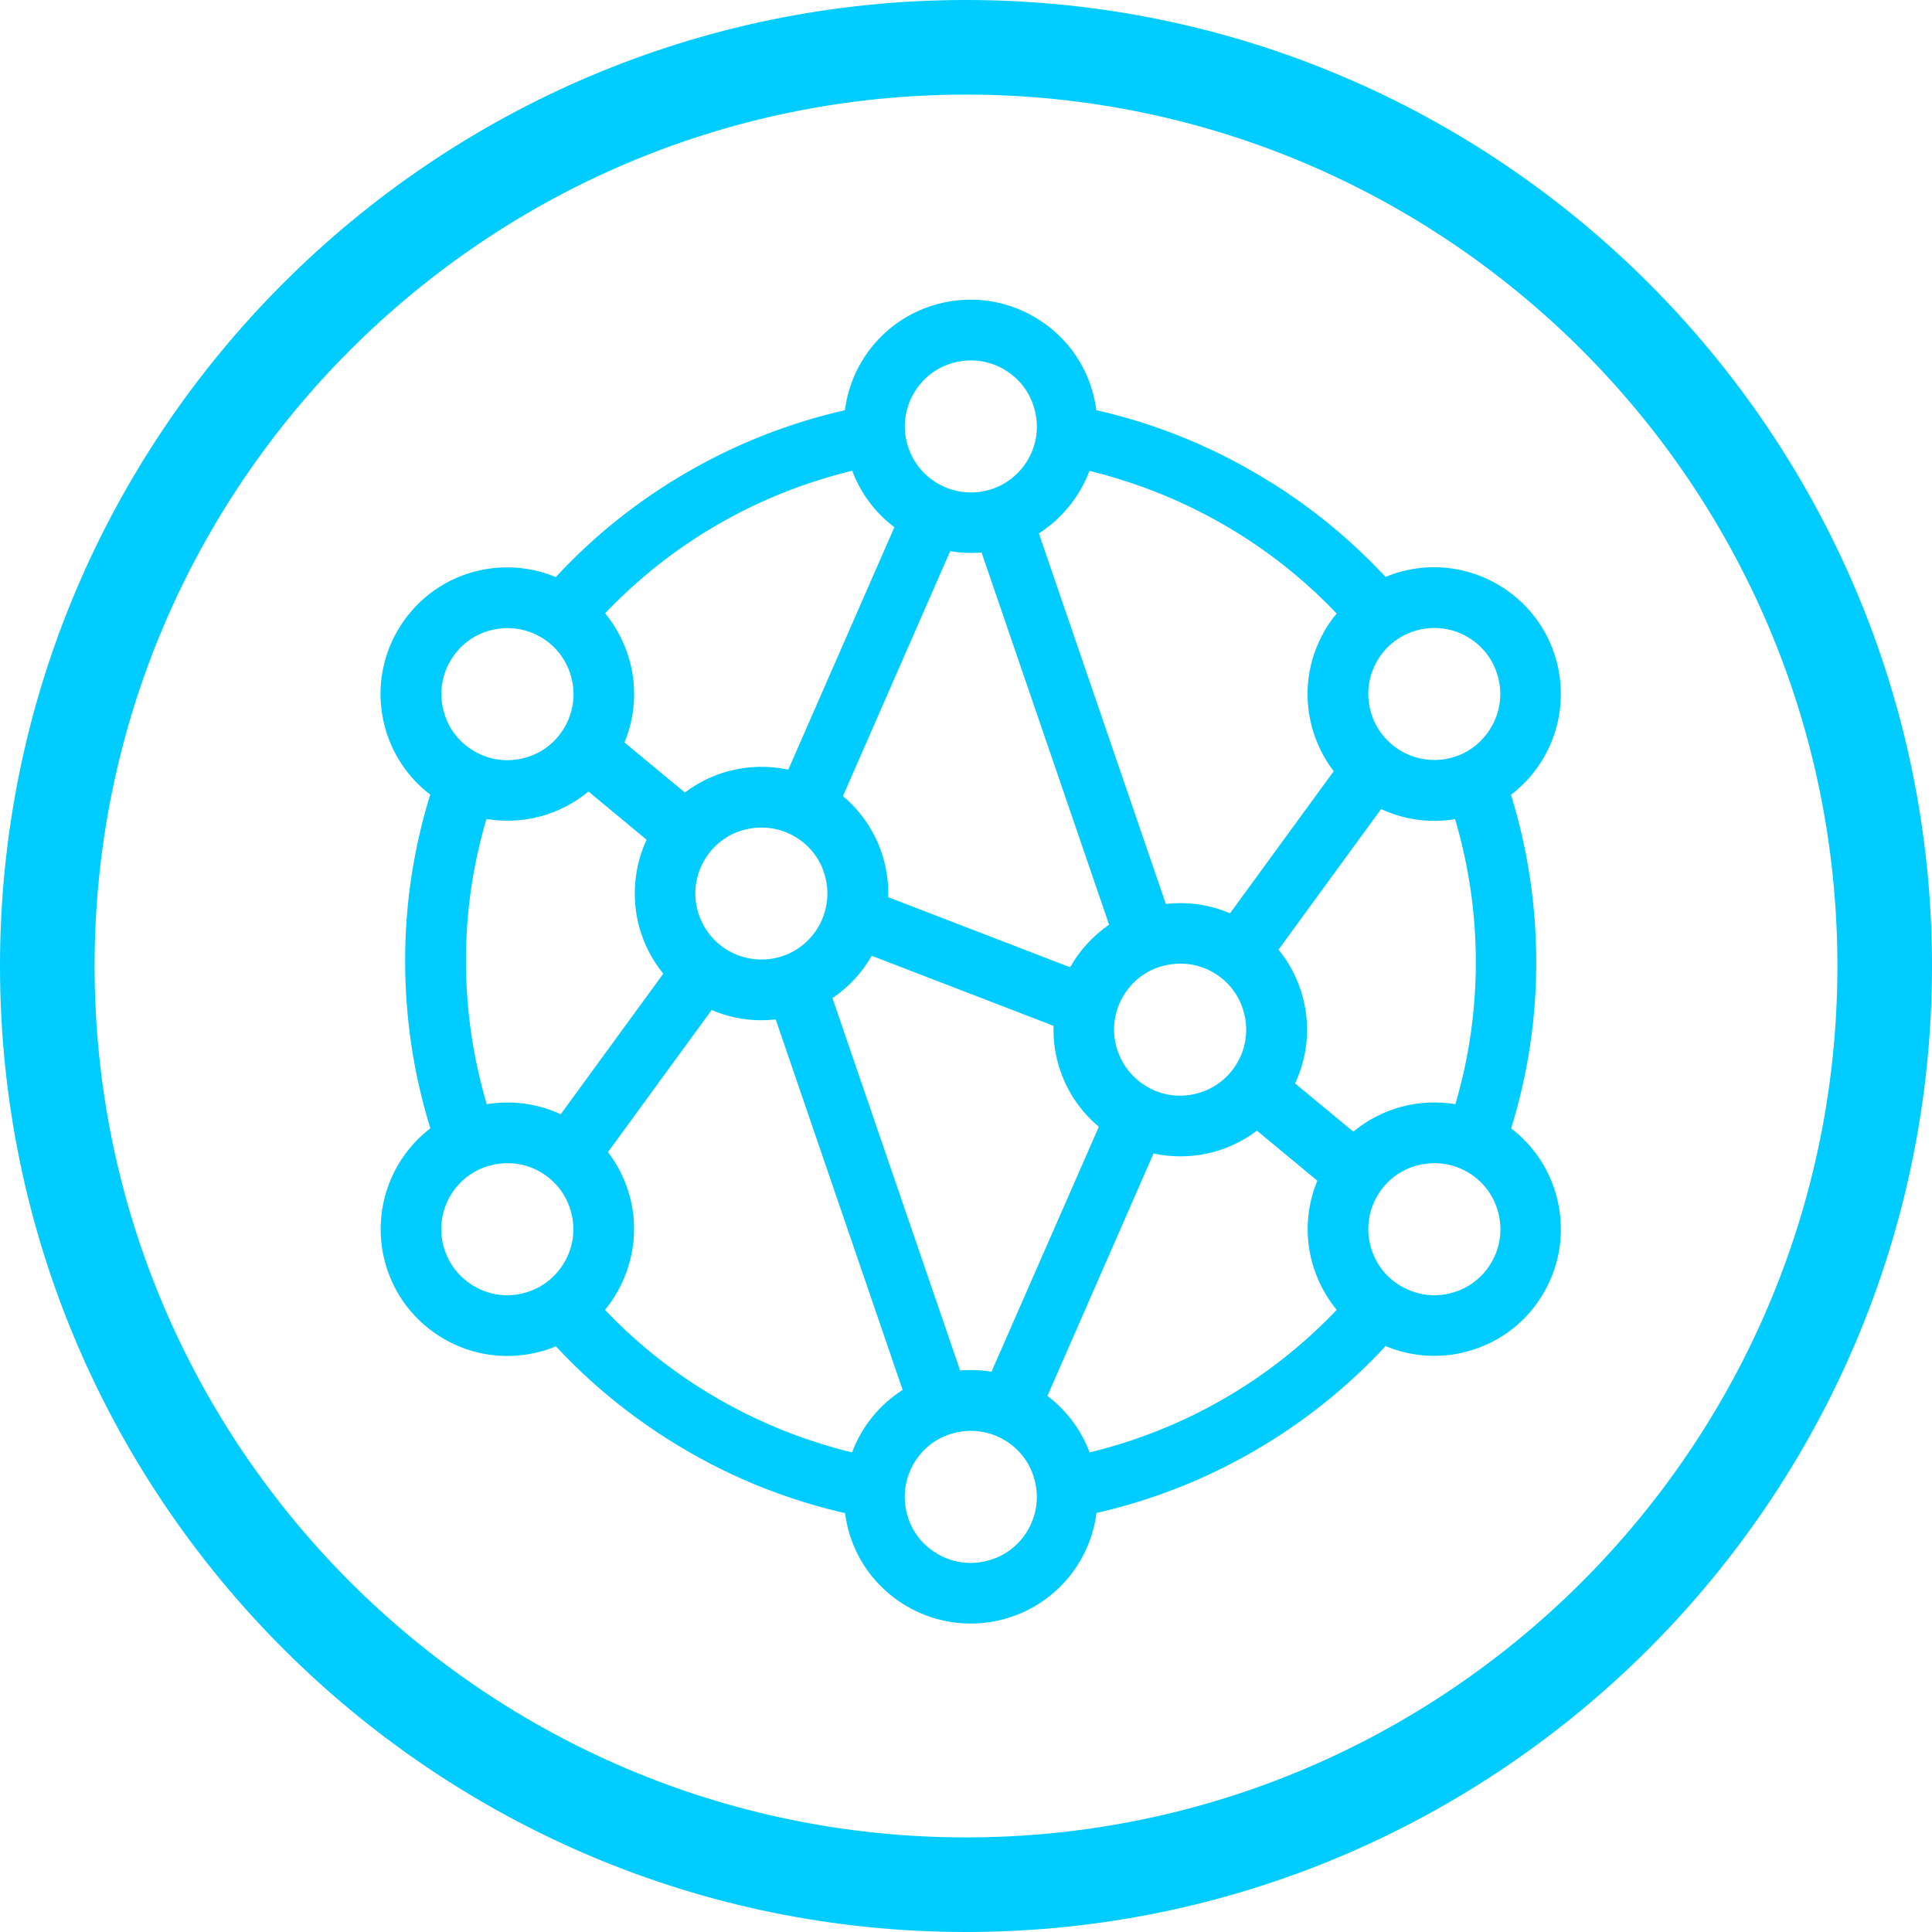
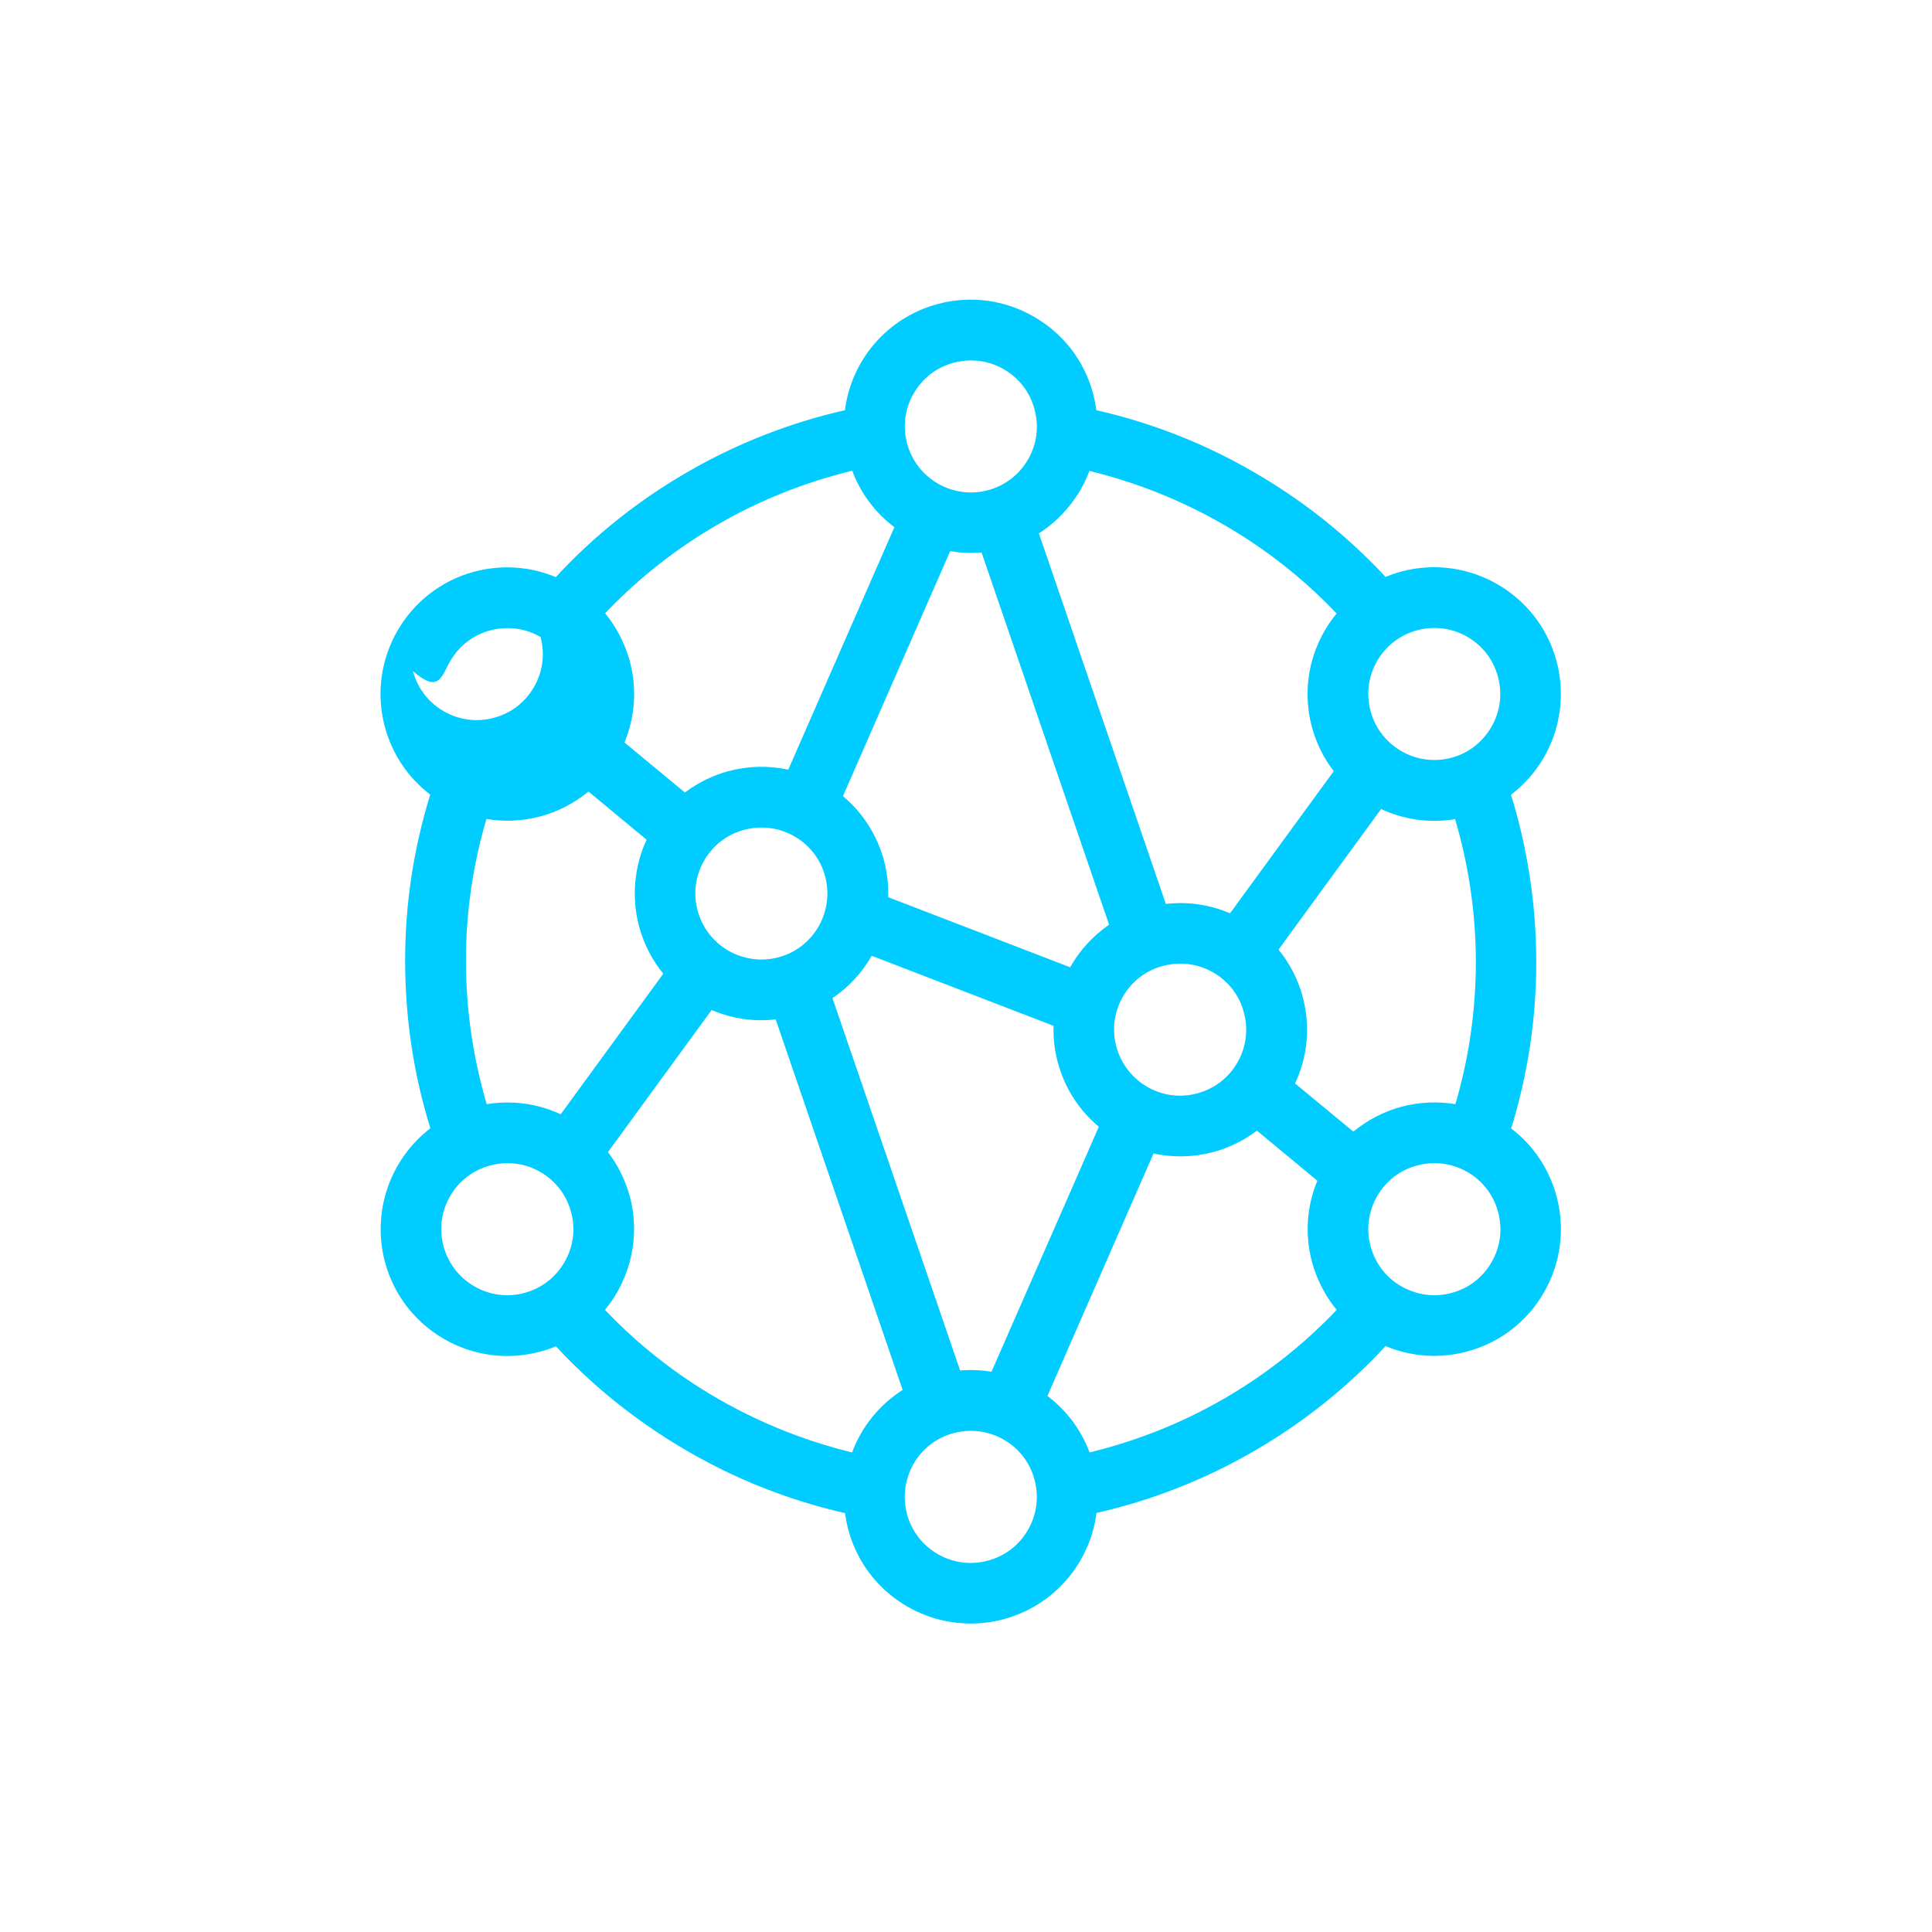
<svg xmlns="http://www.w3.org/2000/svg" version="1.1" id="Layer_1" x="0px" y="0px" style="enable-background:new 0 0 300 300;" xml:space="preserve" viewBox="81.07 81.07 137.86 137.86">
  <style type="text/css">
	.st0{fill:#00CCFF;}
</style>
-   <path class="st0" d="M150,218.93c38.01,0,68.93-30.92,68.93-68.93S188.01,81.07,150,81.07S81.07,111.99,81.07,150  S111.99,218.93,150,218.93z M150,87.82c34.29,0,62.18,27.89,62.18,62.18c0,34.29-27.89,62.18-62.18,62.18S87.82,184.29,87.82,150  C87.82,115.71,115.71,87.82,150,87.82z" />
-   <path class="st0" d="M108.54,171.12c0.62,2.33,2.12,4.28,4.21,5.49c2.09,1.21,4.53,1.53,6.86,0.91c0.39-0.1,0.76-0.23,1.13-0.38  c1.16,1.25,2.42,2.44,3.74,3.54c1.77,1.47,3.68,2.8,5.69,3.96c2.02,1.17,4.13,2.16,6.27,2.94c1.6,0.59,3.26,1.08,4.93,1.46  c0.05,0.4,0.13,0.79,0.23,1.18c1.08,4.04,4.74,6.7,8.74,6.7c0.77,0,1.56-0.1,2.34-0.31c3.56-0.95,6.17-3.96,6.63-7.58  c3.95-0.9,7.73-2.38,11.23-4.41c3.5-2.02,6.66-4.54,9.4-7.5c1.84,0.77,3.88,0.91,5.81,0.39c2.34-0.63,4.29-2.12,5.49-4.22  c1.21-2.09,1.52-4.53,0.9-6.86c-0.52-1.94-1.66-3.64-3.24-4.84c1.19-3.85,1.8-7.84,1.79-11.88c0-4.06-0.61-8.07-1.8-11.93  c2.9-2.21,4.2-5.97,3.25-9.53c-1.29-4.82-6.26-7.68-11.07-6.4c-0.38,0.1-0.76,0.23-1.13,0.39c-1.16-1.25-2.42-2.44-3.74-3.54  c-1.76-1.47-3.68-2.8-5.69-3.96c-2.02-1.17-4.13-2.16-6.27-2.94c-1.6-0.59-3.26-1.08-4.94-1.46c-0.05-0.4-0.13-0.79-0.23-1.18  c-0.62-2.33-2.12-4.28-4.22-5.49c-2.09-1.21-4.53-1.53-6.86-0.91c-3.56,0.95-6.17,3.96-6.63,7.58c-3.95,0.9-7.72,2.38-11.23,4.41  c-3.5,2.02-6.67,4.54-9.4,7.5c-1.84-0.77-3.88-0.9-5.81-0.39c-4.82,1.29-7.68,6.26-6.39,11.07c0.52,1.94,1.66,3.64,3.24,4.84  c-1.19,3.85-1.8,7.84-1.79,11.88c0,4.05,0.6,8.07,1.8,11.93C108.89,163.8,107.59,167.56,108.54,171.12z M113.2,128.24  c0.63-1.09,1.64-1.87,2.86-2.19c0.41-0.11,0.82-0.16,1.23-0.16c0.82,0,1.62,0.21,2.35,0.63c1.09,0.63,1.86,1.64,2.19,2.86  c0.33,1.22,0.16,2.49-0.47,3.58c-0.63,1.09-1.64,1.87-2.86,2.19c-1.22,0.33-2.49,0.16-3.58-0.47c-1.09-0.63-1.87-1.64-2.19-2.86v0  C112.4,130.59,112.57,129.32,113.2,128.24z M133.05,148.91c-1.09-0.63-1.87-1.65-2.2-2.86c-0.33-1.22-0.16-2.49,0.47-3.58  c0.63-1.09,1.64-1.87,2.86-2.19c0.41-0.11,0.82-0.16,1.23-0.16c0.82,0,1.62,0.21,2.35,0.63c1.09,0.63,1.87,1.64,2.19,2.86  c0.67,2.51-0.82,5.1-3.33,5.77C135.41,149.7,134.14,149.53,133.05,148.91z M143.27,149.27l12.98,5c-0.03,0.88,0.07,1.76,0.3,2.61  c0.48,1.8,1.51,3.41,2.93,4.59l-7.66,17.48c-0.49-0.08-0.99-0.12-1.48-0.12c-0.25,0-0.51,0.01-0.76,0.03l-9.11-26.57  C141.62,151.52,142.59,150.48,143.27,149.27z M157.43,150.09l-12.98-5c0.03-0.88-0.08-1.76-0.3-2.61c-0.48-1.8-1.51-3.41-2.93-4.6  l7.65-17.48c0.74,0.12,1.49,0.16,2.24,0.09l9.1,26.56C159.06,147.85,158.11,148.88,157.43,150.09z M165.3,149.83  c0.82,0,1.62,0.21,2.34,0.63c1.09,0.63,1.87,1.64,2.19,2.86c0.33,1.22,0.16,2.49-0.47,3.58c-0.63,1.09-1.64,1.86-2.86,2.19  c-1.22,0.33-2.49,0.16-3.57-0.47c-1.09-0.63-1.87-1.65-2.2-2.86c-0.33-1.22-0.16-2.49,0.47-3.58c0.63-1.09,1.64-1.87,2.86-2.19  C164.48,149.89,164.89,149.83,165.3,149.83z M126.01,166.44c-0.31-1.14-0.84-2.23-1.56-3.16l7.4-10.14  c1.45,0.62,3.01,0.85,4.57,0.67l9.06,26.44c-1.66,1.06-2.92,2.61-3.61,4.46c-1.33-0.32-2.65-0.73-3.94-1.2  c-1.94-0.71-3.83-1.6-5.61-2.62c-1.79-1.03-3.5-2.22-5.08-3.54c-1.05-0.87-2.06-1.82-3-2.81  C126.09,172.29,126.77,169.25,126.01,166.44z M146.26,185.52c0.63-1.09,1.65-1.87,2.86-2.19c0.41-0.11,0.82-0.16,1.23-0.16  c0.82,0,1.62,0.21,2.35,0.63c1.09,0.63,1.87,1.64,2.19,2.86c0.33,1.22,0.16,2.49-0.47,3.58s-1.64,1.87-2.86,2.19h0  c-1.22,0.33-2.49,0.16-3.58-0.47s-1.87-1.64-2.19-2.86C145.47,187.88,145.64,186.61,146.26,185.52z M163.38,163.38  c1.4,0.3,2.86,0.27,4.25-0.1c1.13-0.3,2.2-0.83,3.13-1.53l4.31,3.57c-0.76,1.83-0.9,3.87-0.38,5.8c0.34,1.25,0.94,2.42,1.76,3.42  c-2.37,2.49-5.07,4.62-8.05,6.34c-2.99,1.73-6.21,3.01-9.58,3.83c-0.6-1.6-1.64-3-3.01-4.03L163.38,163.38z M179.34,166.42  c0.63-1.09,1.64-1.87,2.86-2.19c0.41-0.11,0.82-0.16,1.23-0.16c0.82,0,1.62,0.21,2.35,0.63c1.09,0.63,1.87,1.65,2.19,2.86  c0.33,1.22,0.16,2.49-0.47,3.58s-1.64,1.87-2.86,2.19c-1.27,0.34-2.53,0.15-3.71-0.55c-1.02-0.63-1.75-1.62-2.06-2.78  C178.54,168.78,178.71,167.51,179.34,166.42z M184.92,159.86c-1.27-0.21-2.59-0.15-3.84,0.18c-1.26,0.34-2.44,0.95-3.44,1.78  l-4.16-3.44c0.91-1.93,1.1-4.1,0.55-6.17c-0.33-1.23-0.92-2.39-1.73-3.38l7.32-10.03c1.65,0.77,3.49,1.02,5.28,0.72  c0.98,3.33,1.48,6.75,1.48,10.2C186.38,153.16,185.89,156.57,184.92,159.86z M184.64,135.14c-2.51,0.67-5.1-0.82-5.77-3.33  c-0.33-1.22-0.16-2.49,0.47-3.58c0.63-1.09,1.64-1.86,2.86-2.19c0.41-0.11,0.82-0.16,1.23-0.16c0.82,0,1.62,0.21,2.34,0.63  c1.09,0.63,1.87,1.64,2.19,2.86c0.33,1.21,0.16,2.48-0.47,3.57S185.85,134.82,184.64,135.14z M175.59,126.08  c-1.21,2.09-1.53,4.53-0.91,6.86c0.31,1.14,0.84,2.23,1.56,3.16l-7.4,10.14c-1.13-0.49-2.32-0.73-3.54-0.73  c-0.34,0-0.69,0.02-1.04,0.06l-9.06-26.44c1.64-1.05,2.92-2.63,3.61-4.46c1.32,0.32,2.65,0.73,3.94,1.2  c1.94,0.71,3.83,1.6,5.61,2.62c1.79,1.03,3.5,2.22,5.08,3.54c1.05,0.87,2.06,1.82,3.01,2.82  C176.13,125.23,175.84,125.64,175.59,126.08z M154.43,113.85c-0.63,1.09-1.64,1.87-2.86,2.2c-2.51,0.67-5.1-0.82-5.77-3.33  c-0.33-1.22-0.16-2.49,0.47-3.58c0.63-1.09,1.64-1.87,2.86-2.19h0c0.41-0.11,0.82-0.16,1.23-0.16c0.82,0,1.62,0.21,2.34,0.63  c1.09,0.63,1.87,1.64,2.19,2.86C155.22,111.49,155.06,112.76,154.43,113.85z M137.32,135.99c-1.4-0.3-2.86-0.27-4.25,0.1  c-1.13,0.3-2.2,0.83-3.13,1.53l-4.31-3.57c0.76-1.83,0.9-3.87,0.38-5.8c-0.34-1.25-0.94-2.42-1.76-3.42  c2.37-2.49,5.07-4.62,8.05-6.34c2.99-1.73,6.21-3.01,9.58-3.83c0.6,1.6,1.64,3,3.01,4.03L137.32,135.99z M115.78,139.51  c1.27,0.21,2.59,0.15,3.84-0.18c1.26-0.34,2.44-0.95,3.44-1.78l4.15,3.44c-0.88,1.86-1.09,4.12-0.54,6.18  c0.33,1.23,0.92,2.39,1.73,3.38l-7.32,10.03c-1.2-0.56-2.49-0.84-3.79-0.84c-0.5,0-0.99,0.04-1.49,0.12  c-0.98-3.33-1.48-6.76-1.48-10.2C114.31,146.21,114.81,142.8,115.78,139.51z M116.06,164.23c0.41-0.11,0.82-0.16,1.23-0.16  c0.82,0,1.62,0.21,2.34,0.63c1.09,0.63,1.87,1.65,2.19,2.86c0.33,1.22,0.16,2.48-0.47,3.57c-0.63,1.09-1.64,1.87-2.86,2.2h0  c-1.21,0.33-2.48,0.16-3.57-0.47c-1.09-0.63-1.87-1.64-2.2-2.86c-0.33-1.22-0.16-2.49,0.47-3.58S114.84,164.55,116.06,164.23z" />
+   <path class="st0" d="M108.54,171.12c0.62,2.33,2.12,4.28,4.21,5.49c2.09,1.21,4.53,1.53,6.86,0.91c0.39-0.1,0.76-0.23,1.13-0.38  c1.16,1.25,2.42,2.44,3.74,3.54c1.77,1.47,3.68,2.8,5.69,3.96c2.02,1.17,4.13,2.16,6.27,2.94c1.6,0.59,3.26,1.08,4.93,1.46  c0.05,0.4,0.13,0.79,0.23,1.18c1.08,4.04,4.74,6.7,8.74,6.7c0.77,0,1.56-0.1,2.34-0.31c3.56-0.95,6.17-3.96,6.63-7.58  c3.95-0.9,7.73-2.38,11.23-4.41c3.5-2.02,6.66-4.54,9.4-7.5c1.84,0.77,3.88,0.91,5.81,0.39c2.34-0.63,4.29-2.12,5.49-4.22  c1.21-2.09,1.52-4.53,0.9-6.86c-0.52-1.94-1.66-3.64-3.24-4.84c1.19-3.85,1.8-7.84,1.79-11.88c0-4.06-0.61-8.07-1.8-11.93  c2.9-2.21,4.2-5.97,3.25-9.53c-1.29-4.82-6.26-7.68-11.07-6.4c-0.38,0.1-0.76,0.23-1.13,0.39c-1.16-1.25-2.42-2.44-3.74-3.54  c-1.76-1.47-3.68-2.8-5.69-3.96c-2.02-1.17-4.13-2.16-6.27-2.94c-1.6-0.59-3.26-1.08-4.94-1.46c-0.05-0.4-0.13-0.79-0.23-1.18  c-0.62-2.33-2.12-4.28-4.22-5.49c-2.09-1.21-4.53-1.53-6.86-0.91c-3.56,0.95-6.17,3.96-6.63,7.58c-3.95,0.9-7.72,2.38-11.23,4.41  c-3.5,2.02-6.67,4.54-9.4,7.5c-1.84-0.77-3.88-0.9-5.81-0.39c-4.82,1.29-7.68,6.26-6.39,11.07c0.52,1.94,1.66,3.64,3.24,4.84  c-1.19,3.85-1.8,7.84-1.79,11.88c0,4.05,0.6,8.07,1.8,11.93C108.89,163.8,107.59,167.56,108.54,171.12z M113.2,128.24  c0.63-1.09,1.64-1.87,2.86-2.19c0.41-0.11,0.82-0.16,1.23-0.16c0.82,0,1.62,0.21,2.35,0.63c0.33,1.22,0.16,2.49-0.47,3.58c-0.63,1.09-1.64,1.87-2.86,2.19c-1.22,0.33-2.49,0.16-3.58-0.47c-1.09-0.63-1.87-1.64-2.19-2.86v0  C112.4,130.59,112.57,129.32,113.2,128.24z M133.05,148.91c-1.09-0.63-1.87-1.65-2.2-2.86c-0.33-1.22-0.16-2.49,0.47-3.58  c0.63-1.09,1.64-1.87,2.86-2.19c0.41-0.11,0.82-0.16,1.23-0.16c0.82,0,1.62,0.21,2.35,0.63c1.09,0.63,1.87,1.64,2.19,2.86  c0.67,2.51-0.82,5.1-3.33,5.77C135.41,149.7,134.14,149.53,133.05,148.91z M143.27,149.27l12.98,5c-0.03,0.88,0.07,1.76,0.3,2.61  c0.48,1.8,1.51,3.41,2.93,4.59l-7.66,17.48c-0.49-0.08-0.99-0.12-1.48-0.12c-0.25,0-0.51,0.01-0.76,0.03l-9.11-26.57  C141.62,151.52,142.59,150.48,143.27,149.27z M157.43,150.09l-12.98-5c0.03-0.88-0.08-1.76-0.3-2.61c-0.48-1.8-1.51-3.41-2.93-4.6  l7.65-17.48c0.74,0.12,1.49,0.16,2.24,0.09l9.1,26.56C159.06,147.85,158.11,148.88,157.43,150.09z M165.3,149.83  c0.82,0,1.62,0.21,2.34,0.63c1.09,0.63,1.87,1.64,2.19,2.86c0.33,1.22,0.16,2.49-0.47,3.58c-0.63,1.09-1.64,1.86-2.86,2.19  c-1.22,0.33-2.49,0.16-3.57-0.47c-1.09-0.63-1.87-1.65-2.2-2.86c-0.33-1.22-0.16-2.49,0.47-3.58c0.63-1.09,1.64-1.87,2.86-2.19  C164.48,149.89,164.89,149.83,165.3,149.83z M126.01,166.44c-0.31-1.14-0.84-2.23-1.56-3.16l7.4-10.14  c1.45,0.62,3.01,0.85,4.57,0.67l9.06,26.44c-1.66,1.06-2.92,2.61-3.61,4.46c-1.33-0.32-2.65-0.73-3.94-1.2  c-1.94-0.71-3.83-1.6-5.61-2.62c-1.79-1.03-3.5-2.22-5.08-3.54c-1.05-0.87-2.06-1.82-3-2.81  C126.09,172.29,126.77,169.25,126.01,166.44z M146.26,185.52c0.63-1.09,1.65-1.87,2.86-2.19c0.41-0.11,0.82-0.16,1.23-0.16  c0.82,0,1.62,0.21,2.35,0.63c1.09,0.63,1.87,1.64,2.19,2.86c0.33,1.22,0.16,2.49-0.47,3.58s-1.64,1.87-2.86,2.19h0  c-1.22,0.33-2.49,0.16-3.58-0.47s-1.87-1.64-2.19-2.86C145.47,187.88,145.64,186.61,146.26,185.52z M163.38,163.38  c1.4,0.3,2.86,0.27,4.25-0.1c1.13-0.3,2.2-0.83,3.13-1.53l4.31,3.57c-0.76,1.83-0.9,3.87-0.38,5.8c0.34,1.25,0.94,2.42,1.76,3.42  c-2.37,2.49-5.07,4.62-8.05,6.34c-2.99,1.73-6.21,3.01-9.58,3.83c-0.6-1.6-1.64-3-3.01-4.03L163.38,163.38z M179.34,166.42  c0.63-1.09,1.64-1.87,2.86-2.19c0.41-0.11,0.82-0.16,1.23-0.16c0.82,0,1.62,0.21,2.35,0.63c1.09,0.63,1.87,1.65,2.19,2.86  c0.33,1.22,0.16,2.49-0.47,3.58s-1.64,1.87-2.86,2.19c-1.27,0.34-2.53,0.15-3.71-0.55c-1.02-0.63-1.75-1.62-2.06-2.78  C178.54,168.78,178.71,167.51,179.34,166.42z M184.92,159.86c-1.27-0.21-2.59-0.15-3.84,0.18c-1.26,0.34-2.44,0.95-3.44,1.78  l-4.16-3.44c0.91-1.93,1.1-4.1,0.55-6.17c-0.33-1.23-0.92-2.39-1.73-3.38l7.32-10.03c1.65,0.77,3.49,1.02,5.28,0.72  c0.98,3.33,1.48,6.75,1.48,10.2C186.38,153.16,185.89,156.57,184.92,159.86z M184.64,135.14c-2.51,0.67-5.1-0.82-5.77-3.33  c-0.33-1.22-0.16-2.49,0.47-3.58c0.63-1.09,1.64-1.86,2.86-2.19c0.41-0.11,0.82-0.16,1.23-0.16c0.82,0,1.62,0.21,2.34,0.63  c1.09,0.63,1.87,1.64,2.19,2.86c0.33,1.21,0.16,2.48-0.47,3.57S185.85,134.82,184.64,135.14z M175.59,126.08  c-1.21,2.09-1.53,4.53-0.91,6.86c0.31,1.14,0.84,2.23,1.56,3.16l-7.4,10.14c-1.13-0.49-2.32-0.73-3.54-0.73  c-0.34,0-0.69,0.02-1.04,0.06l-9.06-26.44c1.64-1.05,2.92-2.63,3.61-4.46c1.32,0.32,2.65,0.73,3.94,1.2  c1.94,0.71,3.83,1.6,5.61,2.62c1.79,1.03,3.5,2.22,5.08,3.54c1.05,0.87,2.06,1.82,3.01,2.82  C176.13,125.23,175.84,125.64,175.59,126.08z M154.43,113.85c-0.63,1.09-1.64,1.87-2.86,2.2c-2.51,0.67-5.1-0.82-5.77-3.33  c-0.33-1.22-0.16-2.49,0.47-3.58c0.63-1.09,1.64-1.87,2.86-2.19h0c0.41-0.11,0.82-0.16,1.23-0.16c0.82,0,1.62,0.21,2.34,0.63  c1.09,0.63,1.87,1.64,2.19,2.86C155.22,111.49,155.06,112.76,154.43,113.85z M137.32,135.99c-1.4-0.3-2.86-0.27-4.25,0.1  c-1.13,0.3-2.2,0.83-3.13,1.53l-4.31-3.57c0.76-1.83,0.9-3.87,0.38-5.8c-0.34-1.25-0.94-2.42-1.76-3.42  c2.37-2.49,5.07-4.62,8.05-6.34c2.99-1.73,6.21-3.01,9.58-3.83c0.6,1.6,1.64,3,3.01,4.03L137.32,135.99z M115.78,139.51  c1.27,0.21,2.59,0.15,3.84-0.18c1.26-0.34,2.44-0.95,3.44-1.78l4.15,3.44c-0.88,1.86-1.09,4.12-0.54,6.18  c0.33,1.23,0.92,2.39,1.73,3.38l-7.32,10.03c-1.2-0.56-2.49-0.84-3.79-0.84c-0.5,0-0.99,0.04-1.49,0.12  c-0.98-3.33-1.48-6.76-1.48-10.2C114.31,146.21,114.81,142.8,115.78,139.51z M116.06,164.23c0.41-0.11,0.82-0.16,1.23-0.16  c0.82,0,1.62,0.21,2.34,0.63c1.09,0.63,1.87,1.65,2.19,2.86c0.33,1.22,0.16,2.48-0.47,3.57c-0.63,1.09-1.64,1.87-2.86,2.2h0  c-1.21,0.33-2.48,0.16-3.57-0.47c-1.09-0.63-1.87-1.64-2.2-2.86c-0.33-1.22-0.16-2.49,0.47-3.58S114.84,164.55,116.06,164.23z" />
</svg>